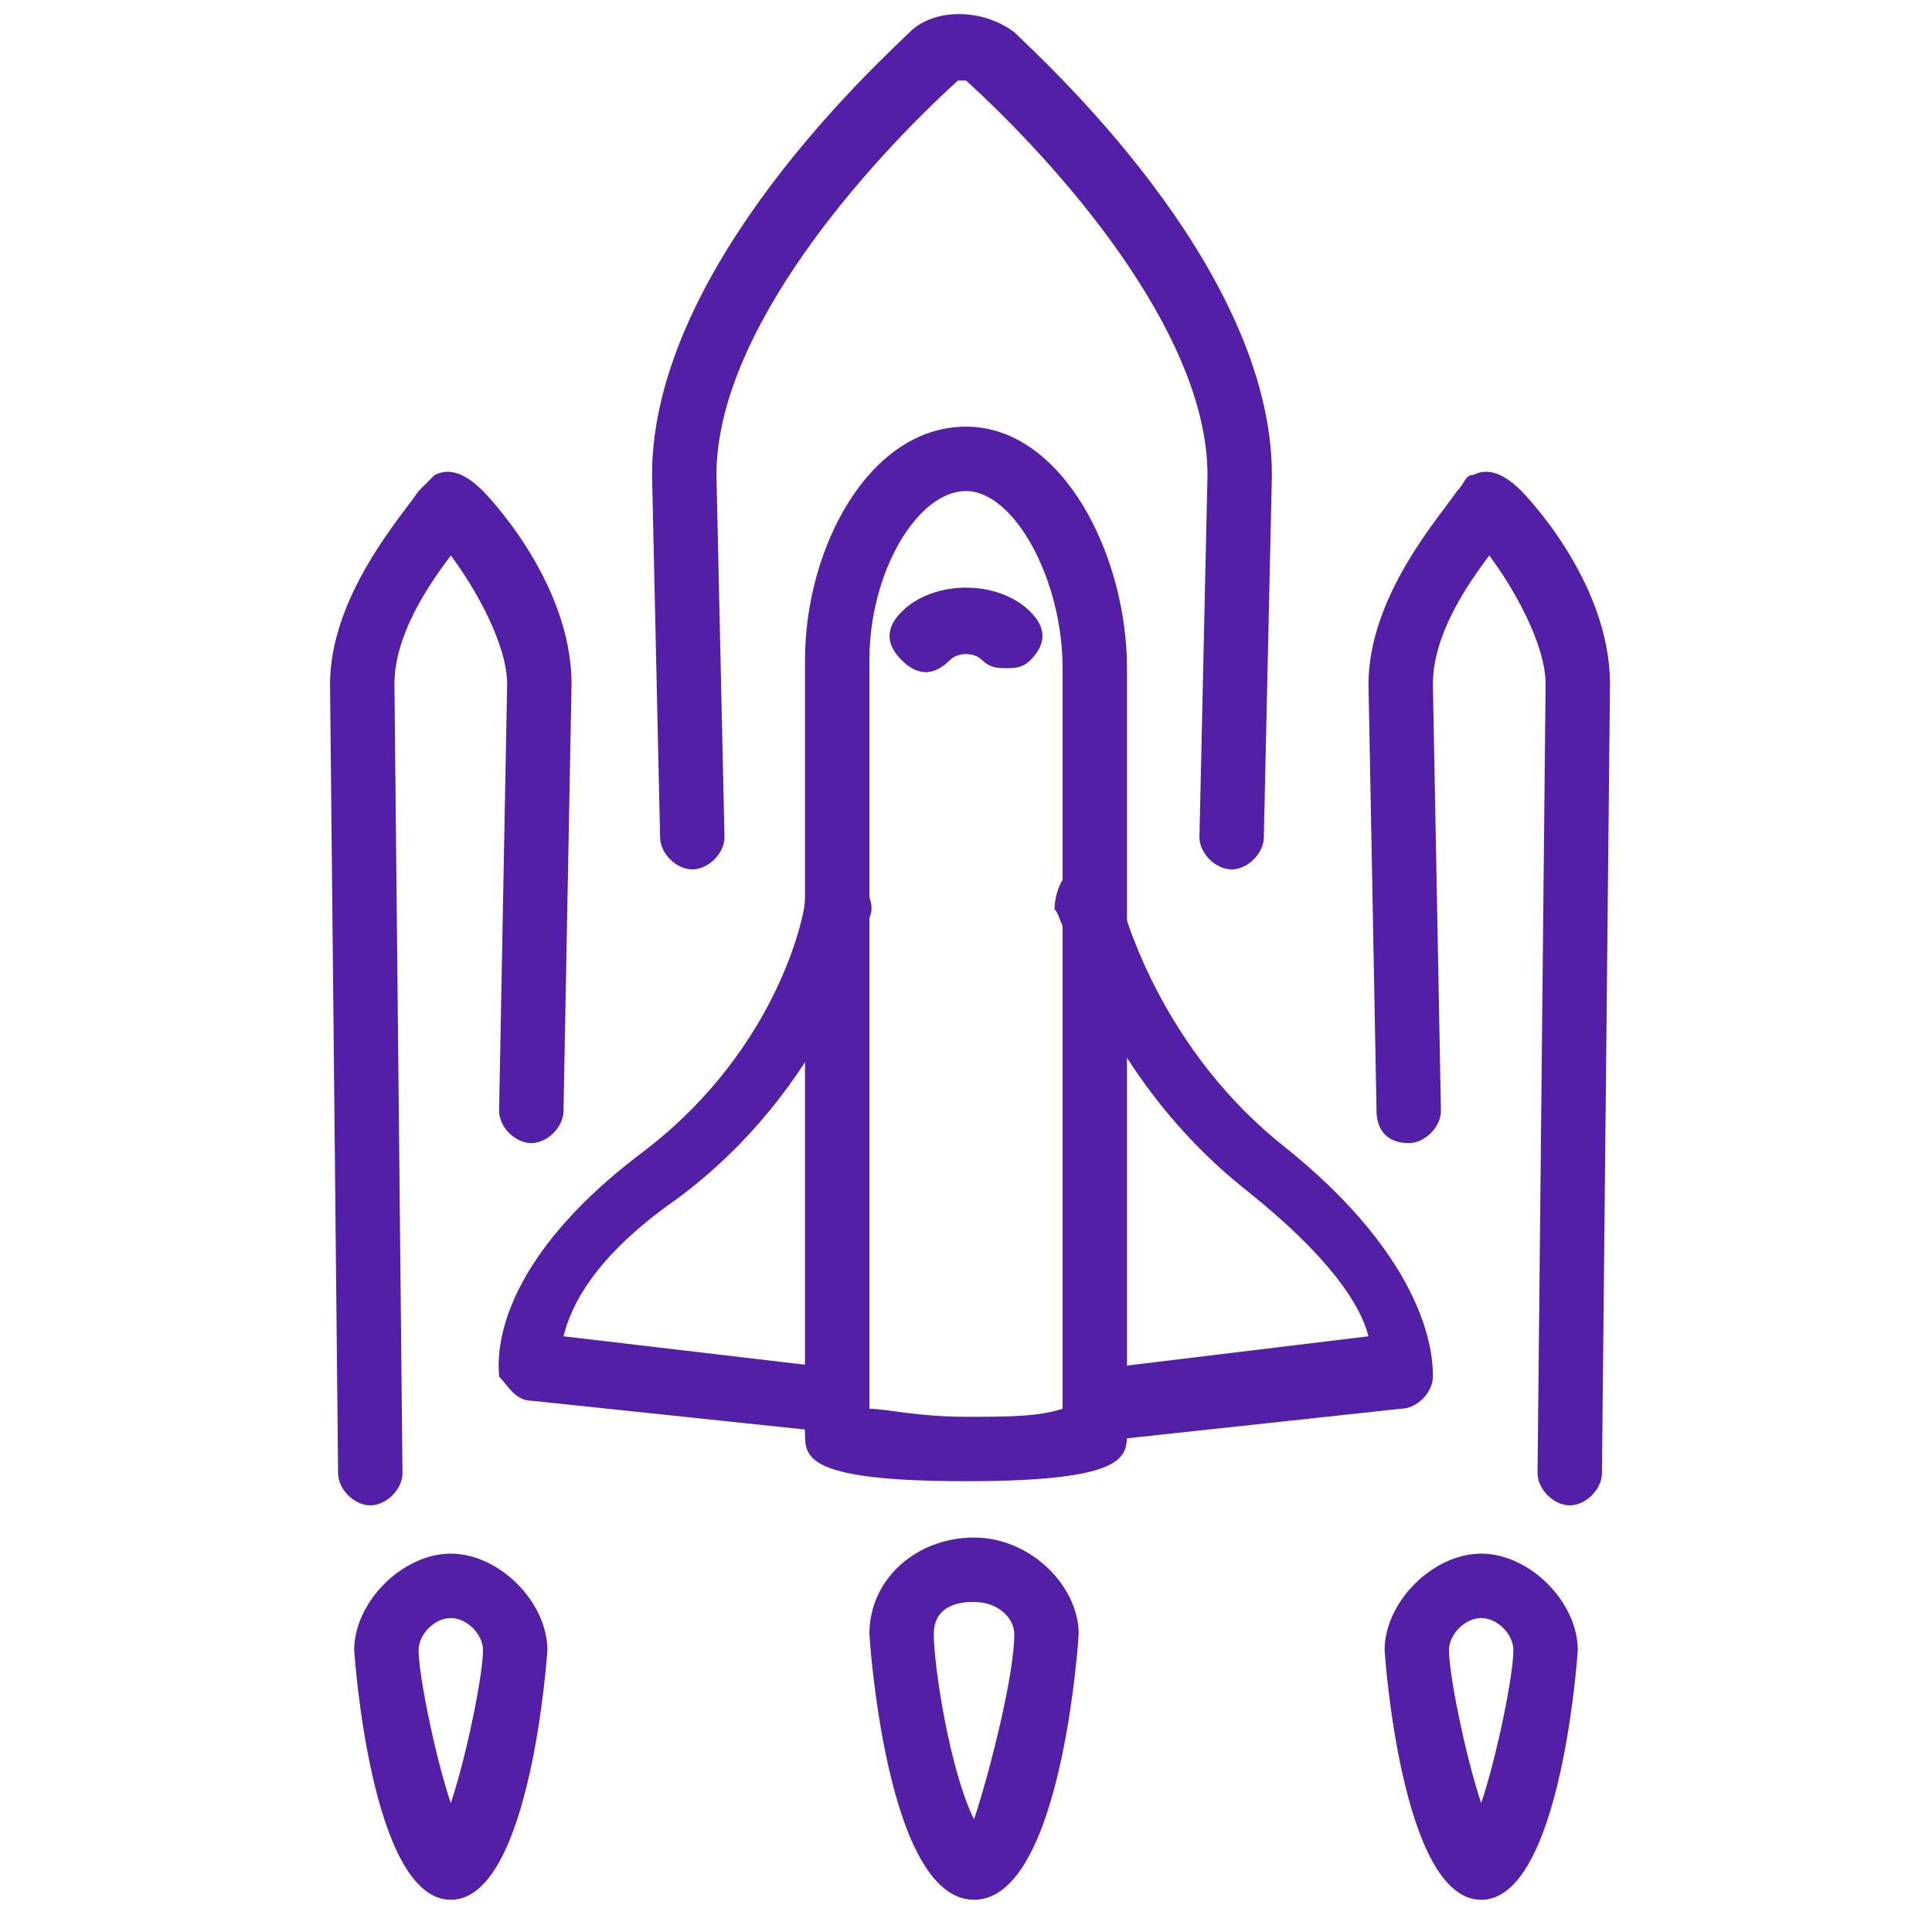
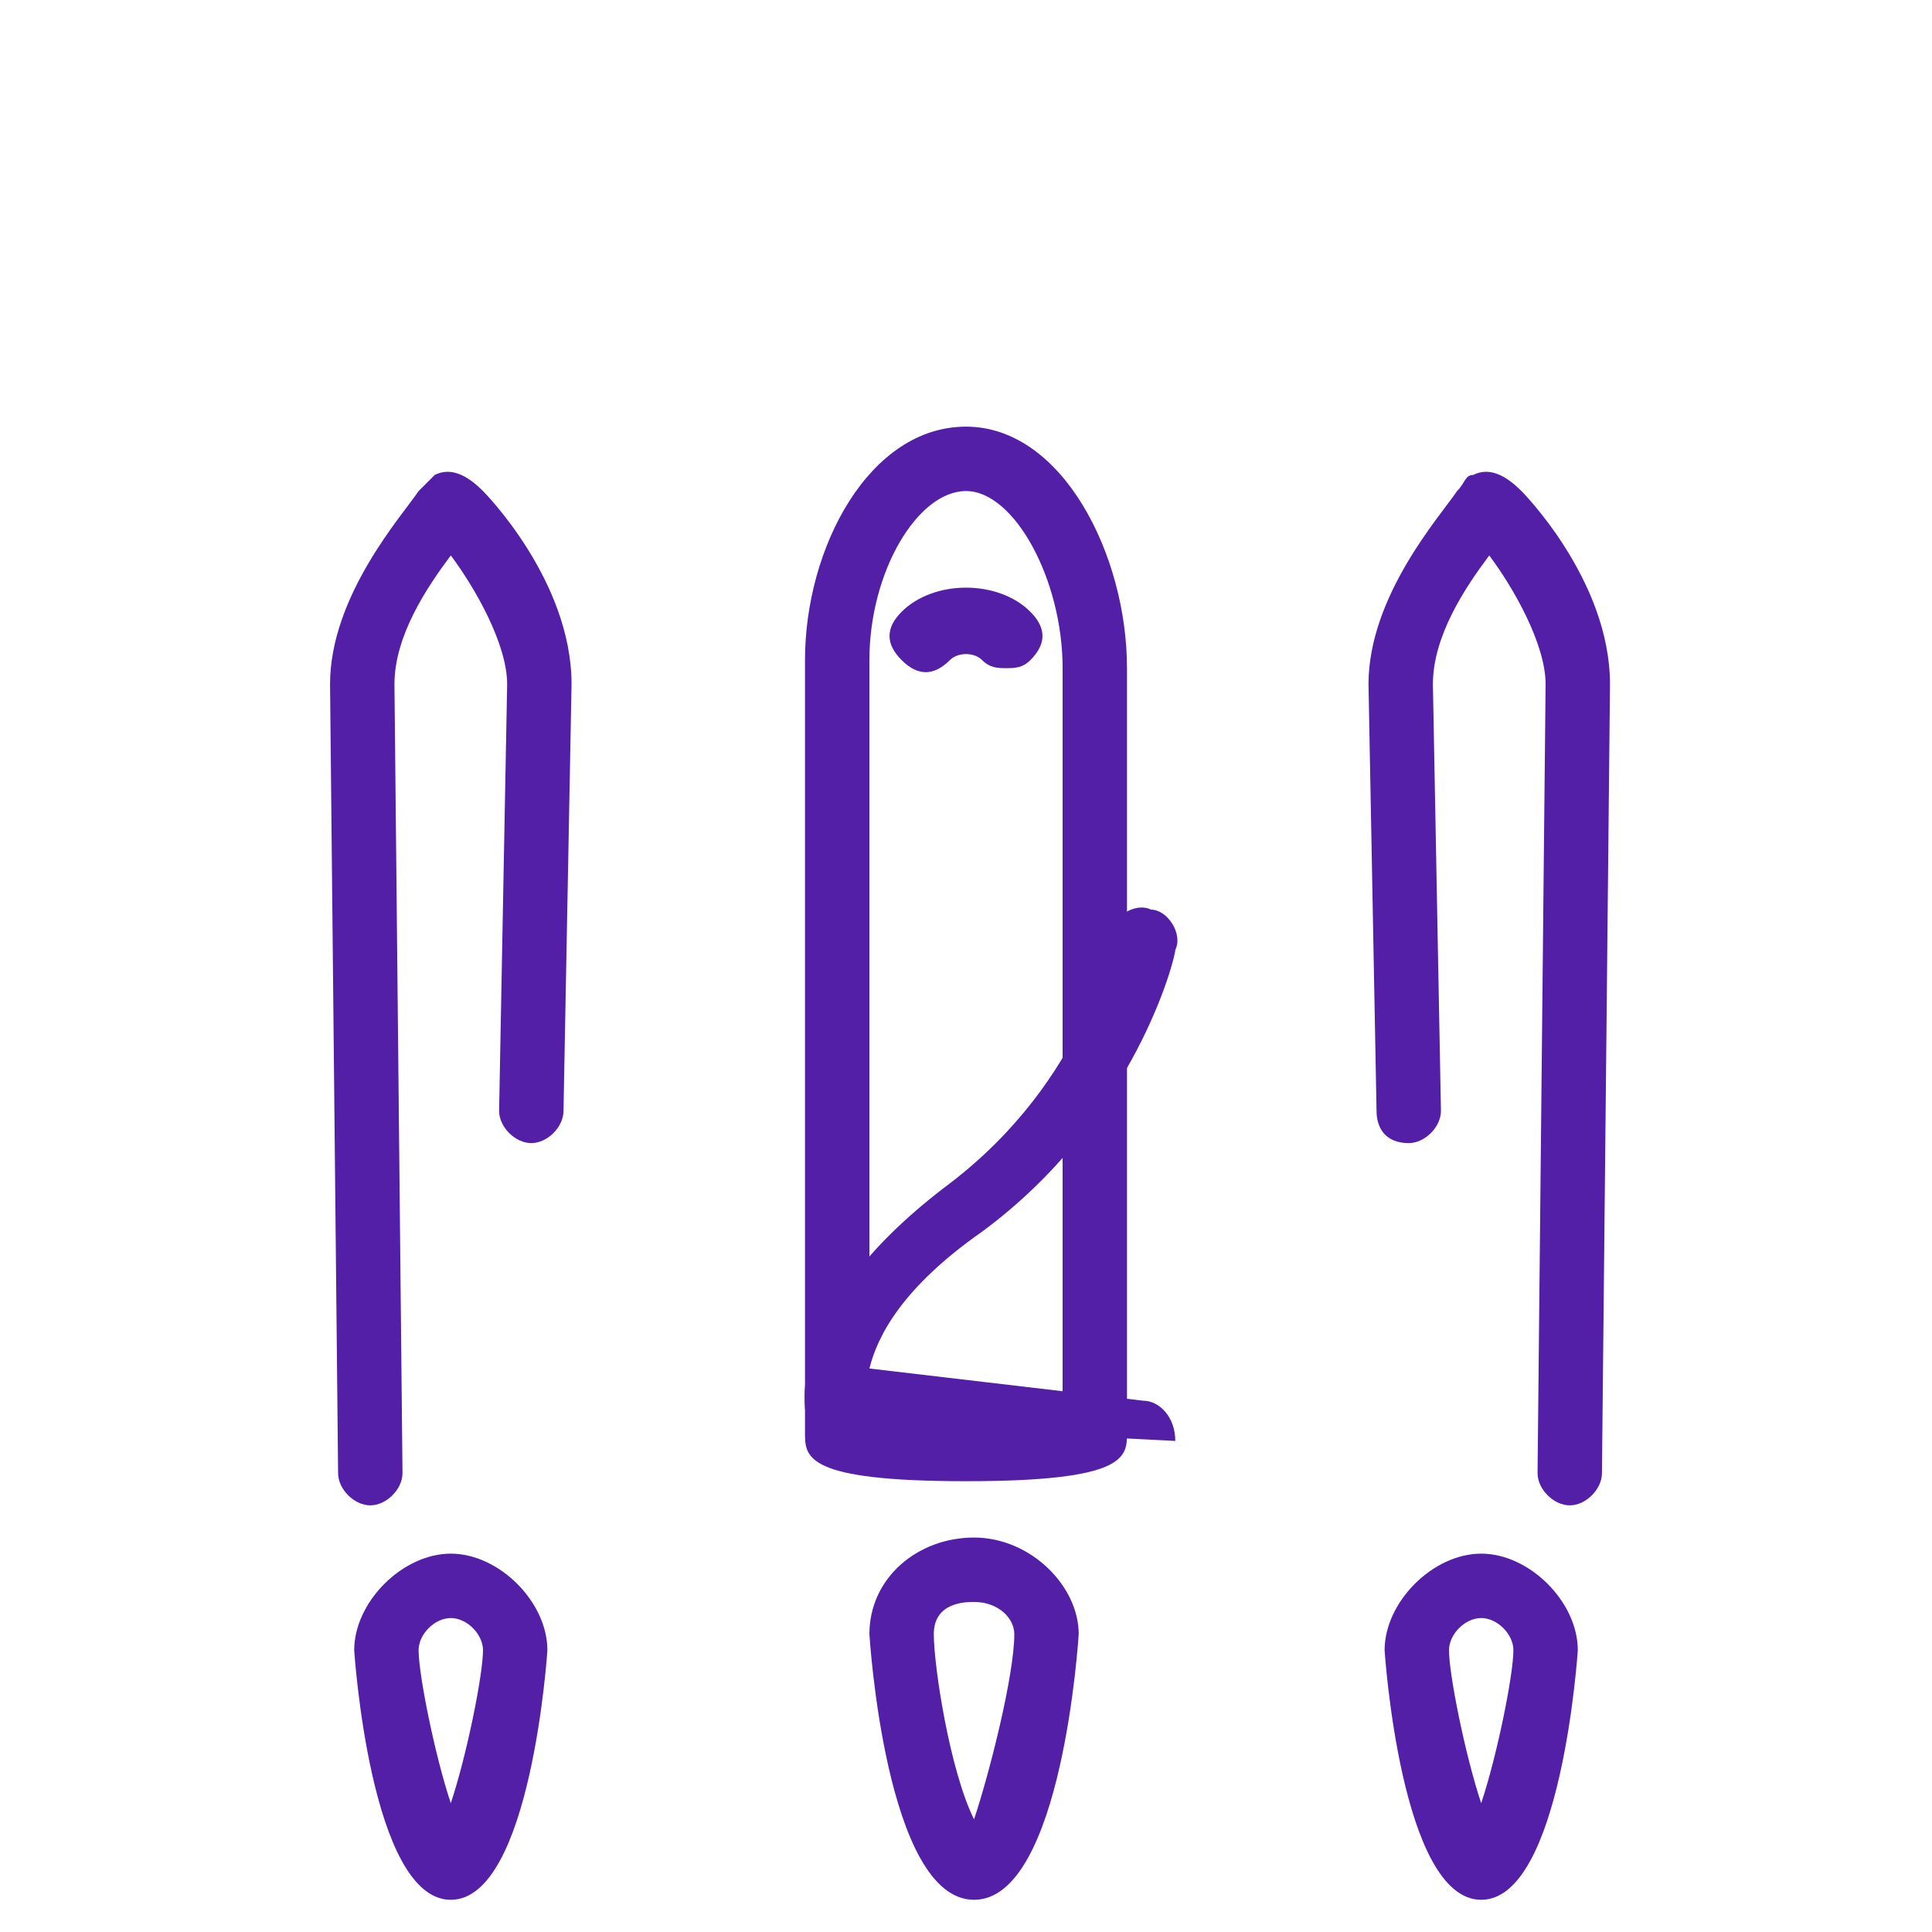
<svg xmlns="http://www.w3.org/2000/svg" version="1.1" id="Layer_1" x="0px" y="0px" viewBox="0 0 24 24" style="enable-background:new 0 0 24 24;" xml:space="preserve">
  <style type="text/css">
	.st0{fill:#541fa7;}
</style>
  <g>
    <path class="st0" d="M19.5,18.7C19.5,18.7,19.5,18.7,19.5,18.7c-0.2,0-0.4-0.2-0.4-0.4l0.1-9.8c0-0.5-0.4-1.2-0.7-1.6   c-0.3,0.4-0.7,1-0.7,1.6l0.1,5.3c0,0.2-0.2,0.4-0.4,0.4c-0.3,0-0.4-0.2-0.4-0.4L17,8.5c0-1.1,0.9-2.1,1.1-2.4   c0.1-0.1,0.1-0.2,0.2-0.2c0.2-0.1,0.4,0,0.6,0.2c0,0,1.1,1.1,1.1,2.4l-0.1,9.8C19.9,18.5,19.7,18.7,19.5,18.7z M18.3,6.7   C18.3,6.7,18.3,6.7,18.3,6.7C18.3,6.7,18.3,6.7,18.3,6.7z" />
    <path class="st0" d="M4.6,18.7c-0.2,0-0.4-0.2-0.4-0.4L4.1,8.5c0-1.1,0.9-2.1,1.1-2.4C5.2,6.1,5.3,6,5.4,5.9c0.2-0.1,0.4,0,0.6,0.2   c0,0,1.1,1.1,1.1,2.4L7,13.8c0,0.2-0.2,0.4-0.4,0.4c-0.2,0-0.4-0.2-0.4-0.4l0.1-5.3c0-0.5-0.4-1.2-0.7-1.6c-0.3,0.4-0.7,1-0.7,1.6   L5,18.3C5,18.5,4.8,18.7,4.6,18.7C4.6,18.7,4.6,18.7,4.6,18.7z" />
-     <path class="st0" d="M15.3,10.8C15.3,10.8,15.3,10.8,15.3,10.8c-0.2,0-0.4-0.2-0.4-0.4L15,5.9C15,4.1,13.1,2,12,1c0,0-0.1,0-0.1,0   c0,0,0,0,0,0c-1.1,1-3,3.1-3,4.9L9,10.4c0,0.2-0.2,0.4-0.4,0.4c-0.2,0-0.4-0.2-0.4-0.4L8.1,5.9c0-2.6,2.9-5.2,3.2-5.5   c0.3-0.3,0.9-0.3,1.3,0c0.3,0.3,3.2,2.9,3.2,5.5l-0.1,4.5C15.7,10.6,15.5,10.8,15.3,10.8z" />
-     <path class="st0" d="M10.4,17.8C10.4,17.8,10.4,17.8,10.4,17.8l-3.8-0.4c-0.2,0-0.3-0.2-0.4-0.3c0-0.1-0.2-1.3,1.8-2.8   c1.7-1.3,2-3,2-3.1c0-0.2,0.3-0.4,0.5-0.3c0.2,0,0.4,0.3,0.3,0.5c0,0.1-0.5,2.1-2.4,3.5c-1,0.7-1.3,1.3-1.4,1.7l3.4,0.4   c0.2,0,0.4,0.2,0.4,0.5C10.8,17.7,10.6,17.8,10.4,17.8z" />
-     <path class="st0" d="M13.7,17.9c-0.2,0-0.4-0.2-0.4-0.4c0-0.2,0.1-0.4,0.4-0.5l3.3-0.4c-0.1-0.4-0.5-1-1.5-1.8   c-1.9-1.5-2.3-3.5-2.4-3.5c0-0.2,0.1-0.5,0.3-0.5c0.2,0,0.5,0.1,0.5,0.3c0,0,0.4,1.8,2,3.1c1.9,1.5,1.9,2.7,1.9,2.9   c0,0.2-0.2,0.4-0.4,0.4L13.7,17.9C13.7,17.9,13.7,17.9,13.7,17.9z" />
+     <path class="st0" d="M10.4,17.8C10.4,17.8,10.4,17.8,10.4,17.8c-0.2,0-0.3-0.2-0.4-0.3c0-0.1-0.2-1.3,1.8-2.8   c1.7-1.3,2-3,2-3.1c0-0.2,0.3-0.4,0.5-0.3c0.2,0,0.4,0.3,0.3,0.5c0,0.1-0.5,2.1-2.4,3.5c-1,0.7-1.3,1.3-1.4,1.7l3.4,0.4   c0.2,0,0.4,0.2,0.4,0.5C10.8,17.7,10.6,17.8,10.4,17.8z" />
    <path class="st0" d="M12.5,8.3c-0.1,0-0.2,0-0.3-0.1c-0.1-0.1-0.3-0.1-0.4,0c-0.2,0.2-0.4,0.2-0.6,0C11,8,11,7.8,11.2,7.6   c0.4-0.4,1.2-0.4,1.6,0C13,7.8,13,8,12.8,8.2C12.7,8.3,12.6,8.3,12.5,8.3z" />
    <path class="st0" d="M5.6,23.6c-1,0-1.2-3.1-1.2-3.1c0-0.6,0.6-1.2,1.2-1.2c0.6,0,1.2,0.6,1.2,1.2C6.8,20.5,6.6,23.6,5.6,23.6z    M5.6,20.1c-0.2,0-0.4,0.2-0.4,0.4c0,0.3,0.2,1.3,0.4,1.9C5.8,21.8,6,20.8,6,20.5C6,20.3,5.8,20.1,5.6,20.1z" />
    <path class="st0" d="M18.4,23.6c-1,0-1.2-3.1-1.2-3.1c0-0.6,0.6-1.2,1.2-1.2s1.2,0.6,1.2,1.2C19.6,20.5,19.4,23.6,18.4,23.6z    M18.4,20.1c-0.2,0-0.4,0.2-0.4,0.4c0,0.3,0.2,1.3,0.4,1.9c0.2-0.6,0.4-1.6,0.4-1.9C18.8,20.3,18.6,20.1,18.4,20.1z" />
    <path class="st0" d="M12.1,23.6c-1.1,0-1.3-3.3-1.3-3.3c0-0.7,0.6-1.2,1.3-1.2c0.7,0,1.3,0.6,1.3,1.2   C13.4,20.3,13.2,23.6,12.1,23.6z M12.1,19.9c-0.1,0-0.5,0-0.5,0.4c0,0.4,0.2,1.7,0.5,2.3c0.2-0.6,0.5-1.8,0.5-2.3   C12.6,20.1,12.4,19.9,12.1,19.9z" />
    <path class="st0" d="M12,18.4c-2,0-2-0.3-2-0.6V8.2c0-1.4,0.8-2.9,2-2.9s2,1.6,2,3v9.5C14,18.1,14,18.4,12,18.4z M13.5,17.9   L13.5,17.9L13.5,17.9z M10.8,17.5c0.2,0,0.6,0.1,1.2,0.1c0.5,0,0.9,0,1.2-0.1V8.3c0-1.1-0.6-2.2-1.2-2.2c-0.6,0-1.2,1-1.2,2.1V17.5   z" />
  </g>
</svg>